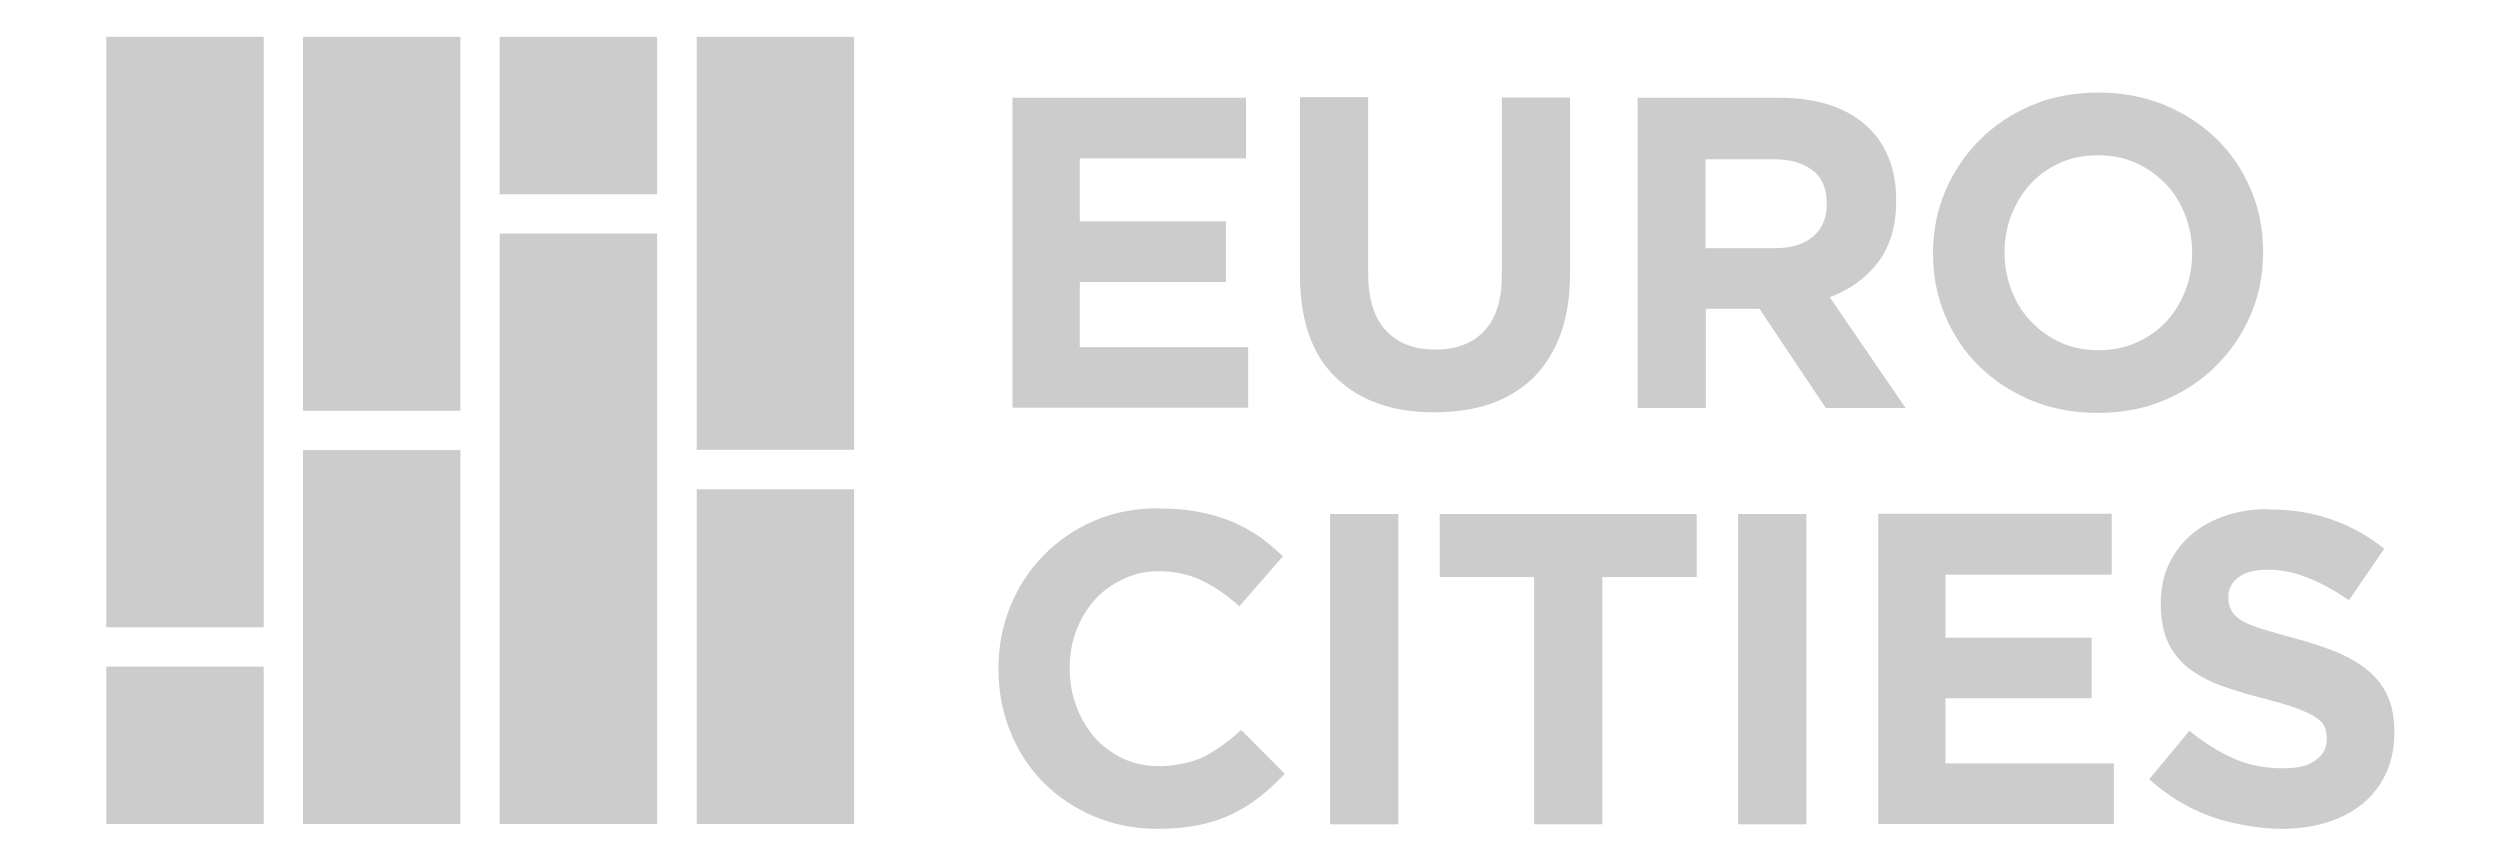
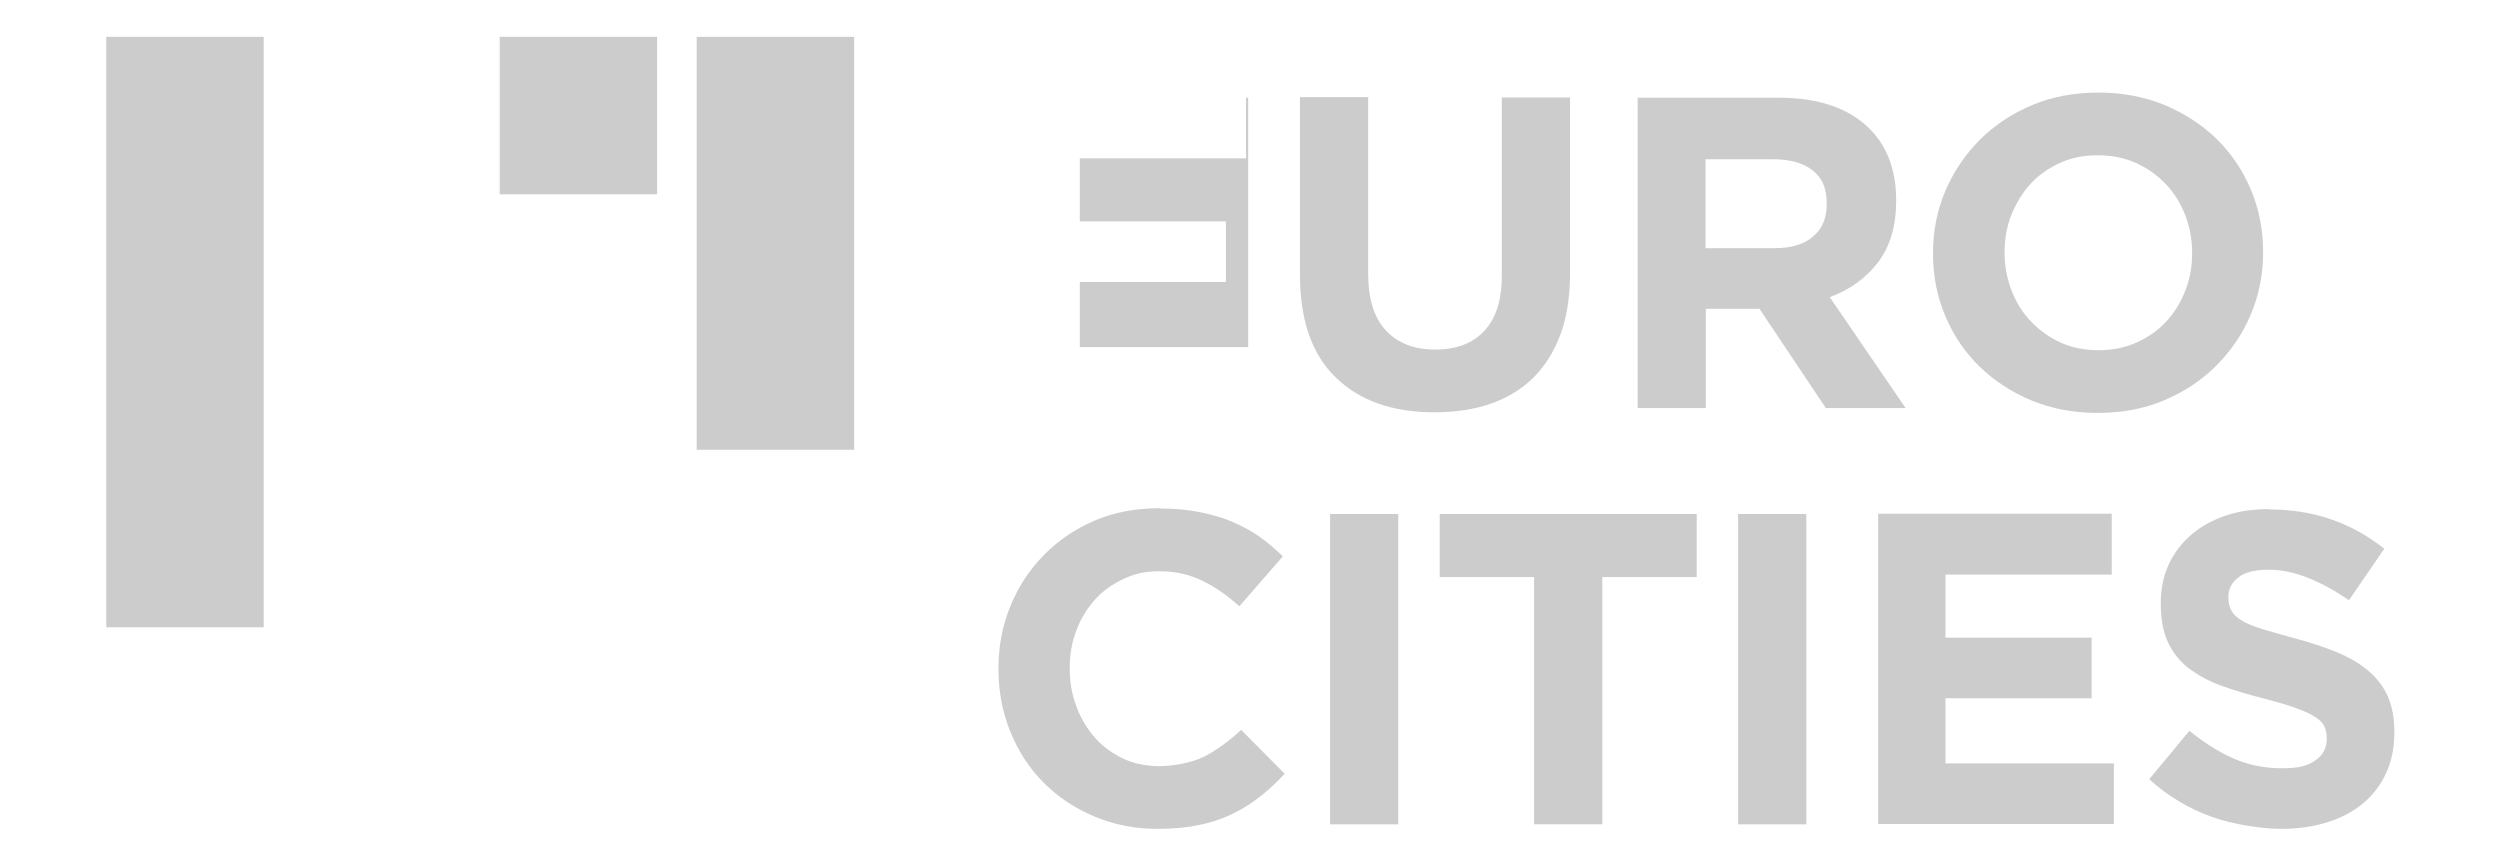
<svg xmlns="http://www.w3.org/2000/svg" id="Layer_1" data-name="Layer 1" version="1.1" viewBox="0 0 821 284.5">
  <defs>
    <style>
      .cls-1 {
        fill: #ccc;
        fill-rule: evenodd;
        stroke-width: 0px;
      }
    </style>
  </defs>
  <g id="Tech-brief">
    <g id="Assets">
      <g id="Group-25">
-         <path id="Combined-Shape" class="cls-1" d="M381.1,167c4.8,0,9.1.4,13,1.2,3.9.8,7.5,1.8,10.7,3.2s6.2,3,8.9,4.9c2.7,1.9,5.2,4.1,7.6,6.4l-14.3,16.4c-4-3.6-8-6.4-12.2-8.4-4.1-2-8.8-3.1-13.9-3.1s-8.2.8-11.9,2.5c-3.6,1.7-6.8,3.9-9.4,6.8-2.6,2.9-4.7,6.3-6.1,10.1-1.5,3.8-2.2,7.9-2.2,12.3v.3c0,4.4.7,8.5,2.2,12.4,1.4,3.9,3.5,7.3,6,10.2,2.6,2.9,5.7,5.2,9.3,6.9,3.6,1.7,7.6,2.5,12,2.5s10.7-1.1,14.8-3.2c4-2.1,8-5,12-8.7l14.3,14.4c-2.6,2.8-5.3,5.3-8.2,7.6-2.8,2.2-5.9,4.1-9.2,5.7-3.3,1.6-7,2.8-11,3.6-4,.8-8.4,1.2-13.4,1.2-7.5,0-14.4-1.4-20.8-4.1-6.4-2.7-11.9-6.4-16.6-11.1-4.7-4.7-8.3-10.3-10.9-16.7-2.6-6.4-3.9-13.2-3.9-20.5v-.3c0-7.3,1.3-14.1,3.9-20.4,2.6-6.4,6.2-11.9,10.9-16.7,4.7-4.8,10.2-8.6,16.7-11.4,6.5-2.8,13.7-4.1,21.5-4.1ZM745.1,167.3c7.5,0,14.3,1.1,20.6,3.3,6.3,2.2,12,5.4,17.3,9.6l-11.6,16.9c-4.6-3.1-9-5.6-13.4-7.3-4.4-1.8-8.7-2.7-13.1-2.7s-7.6.8-9.8,2.5c-2.2,1.7-3.3,3.8-3.3,6.3v.3c0,1.7.3,3.1,1,4.3.6,1.2,1.8,2.3,3.4,3.3,1.6,1,3.9,1.9,6.8,2.8,2.9.9,6.5,1.9,10.9,3.1,5.2,1.4,9.7,2.9,13.8,4.6,4,1.7,7.4,3.7,10.2,6.1,2.8,2.4,4.9,5.2,6.3,8.4,1.4,3.2,2.1,7,2.1,11.5v.3c0,5-.9,9.5-2.8,13.5-1.8,3.9-4.4,7.2-7.7,9.9-3.3,2.7-7.2,4.7-11.7,6.1s-9.6,2.1-15.1,2.1-15.4-1.3-22.8-4c-7.5-2.7-14.3-6.8-20.4-12.3l13.2-15.9c4.7,3.8,9.4,6.8,14.3,9,4.9,2.2,10.3,3.3,16.1,3.3s8.3-.8,10.8-2.5c2.6-1.7,3.9-4,3.9-7.1v-.3c0-1.5-.3-2.7-.8-3.9-.5-1.1-1.6-2.2-3.1-3.1-1.5-1-3.6-1.9-6.3-2.9-2.7-1-6.2-2-10.4-3.1-5.2-1.3-9.8-2.7-14-4.2-4.2-1.5-7.7-3.5-10.7-5.7-2.9-2.3-5.2-5.1-6.8-8.5-1.6-3.4-2.4-7.6-2.4-12.7v-.3c0-4.7.9-8.9,2.6-12.6,1.7-3.7,4.2-7,7.3-9.7,3.1-2.7,6.9-4.8,11.2-6.3,4.3-1.5,9.1-2.2,14.4-2.2ZM459.2,168.8v101.9h-22.4v-101.9h22.4ZM593.2,168.8v101.9h-22.4v-101.9h22.4ZM557.2,168.8v20.7h-31v81.2h-22.4v-81.2h-31v-20.7h84.4ZM693.5,168.8v19.9h-54.6v20.7h48v19.9h-48v21.4h55.3v19.9h-77.4v-101.9h76.7ZM689.2,30.4c7.8,0,15.1,1.4,21.7,4.1,6.6,2.8,12.3,6.5,17.1,11.2,4.8,4.7,8.5,10.2,11.2,16.6,2.7,6.4,4,13.2,4,20.4v.3c0,7.3-1.4,14.1-4.1,20.4-2.7,6.4-6.5,11.9-11.3,16.7-4.8,4.8-10.5,8.6-17.2,11.4-6.6,2.8-13.9,4.1-21.8,4.1s-15.1-1.4-21.7-4.1c-6.6-2.8-12.3-6.5-17.1-11.2-4.8-4.7-8.5-10.2-11.2-16.6-2.7-6.4-4-13.2-4-20.4v-.3c0-7.3,1.4-14.1,4.1-20.4,2.7-6.3,6.5-11.9,11.3-16.7,4.8-4.8,10.5-8.6,17.2-11.4,6.6-2.8,13.9-4.1,21.8-4.1ZM449.3,32.1v57.6c0,8.3,1.9,14.6,5.8,18.8,3.9,4.2,9.3,6.3,16.2,6.3s12.3-2,16.1-6.1c3.9-4.1,5.8-10.2,5.8-18.3v-58.4h22.4v57.5c0,7.8-1,14.5-3.1,20.2-2.1,5.7-5.1,10.5-8.9,14.3-3.9,3.8-8.6,6.7-14.1,8.6-5.5,1.9-11.7,2.8-18.5,2.8-13.7,0-24.5-3.8-32.3-11.4-7.9-7.6-11.8-18.9-11.8-33.9v-58.2h22.4ZM409.2,32.1v19.9h-54.6v20.7h48v19.9h-48v21.4h55.3v19.9h-77.4V32.1h76.7ZM584.3,32.1c12.1,0,21.6,3,28.3,8.9,6.7,5.9,10.1,14.2,10.1,24.7v.3c0,8.2-2,15-6,20.2-4,5.2-9.3,9-15.8,11.4l24.9,36.4h-26.2l-21.8-32.6h-17.6v32.6h-22.4V32.1h46.6ZM688.9,51c-4.6,0-8.7.8-12.4,2.5-3.7,1.7-6.9,3.9-9.6,6.8s-4.7,6.3-6.3,10.1c-1.5,3.8-2.3,7.9-2.3,12.3v.3c0,4.4.8,8.5,2.3,12.4,1.5,3.9,3.6,7.3,6.4,10.2,2.8,2.9,6,5.2,9.7,6.9,3.7,1.7,7.9,2.5,12.5,2.5s8.6-.8,12.4-2.5c3.8-1.7,7-3.9,9.7-6.8,2.7-2.9,4.8-6.3,6.3-10.1,1.5-3.8,2.3-7.9,2.3-12.3v-.3c0-4.4-.8-8.5-2.3-12.4-1.5-3.9-3.6-7.3-6.4-10.2-2.8-2.9-6-5.2-9.8-6.9-3.8-1.7-7.9-2.5-12.4-2.5ZM582.4,52.3h-22.3v29.2h22.7c5.5,0,9.8-1.3,12.7-3.9,3-2.6,4.4-6.1,4.4-10.5v-.3c0-4.9-1.5-8.5-4.7-10.9-3.1-2.4-7.4-3.6-12.9-3.6Z" />
+         <path id="Combined-Shape" class="cls-1" d="M381.1,167c4.8,0,9.1.4,13,1.2,3.9.8,7.5,1.8,10.7,3.2s6.2,3,8.9,4.9c2.7,1.9,5.2,4.1,7.6,6.4l-14.3,16.4c-4-3.6-8-6.4-12.2-8.4-4.1-2-8.8-3.1-13.9-3.1s-8.2.8-11.9,2.5c-3.6,1.7-6.8,3.9-9.4,6.8-2.6,2.9-4.7,6.3-6.1,10.1-1.5,3.8-2.2,7.9-2.2,12.3v.3c0,4.4.7,8.5,2.2,12.4,1.4,3.9,3.5,7.3,6,10.2,2.6,2.9,5.7,5.2,9.3,6.9,3.6,1.7,7.6,2.5,12,2.5s10.7-1.1,14.8-3.2c4-2.1,8-5,12-8.7l14.3,14.4c-2.6,2.8-5.3,5.3-8.2,7.6-2.8,2.2-5.9,4.1-9.2,5.7-3.3,1.6-7,2.8-11,3.6-4,.8-8.4,1.2-13.4,1.2-7.5,0-14.4-1.4-20.8-4.1-6.4-2.7-11.9-6.4-16.6-11.1-4.7-4.7-8.3-10.3-10.9-16.7-2.6-6.4-3.9-13.2-3.9-20.5v-.3c0-7.3,1.3-14.1,3.9-20.4,2.6-6.4,6.2-11.9,10.9-16.7,4.7-4.8,10.2-8.6,16.7-11.4,6.5-2.8,13.7-4.1,21.5-4.1ZM745.1,167.3c7.5,0,14.3,1.1,20.6,3.3,6.3,2.2,12,5.4,17.3,9.6l-11.6,16.9c-4.6-3.1-9-5.6-13.4-7.3-4.4-1.8-8.7-2.7-13.1-2.7s-7.6.8-9.8,2.5c-2.2,1.7-3.3,3.8-3.3,6.3v.3c0,1.7.3,3.1,1,4.3.6,1.2,1.8,2.3,3.4,3.3,1.6,1,3.9,1.9,6.8,2.8,2.9.9,6.5,1.9,10.9,3.1,5.2,1.4,9.7,2.9,13.8,4.6,4,1.7,7.4,3.7,10.2,6.1,2.8,2.4,4.9,5.2,6.3,8.4,1.4,3.2,2.1,7,2.1,11.5v.3c0,5-.9,9.5-2.8,13.5-1.8,3.9-4.4,7.2-7.7,9.9-3.3,2.7-7.2,4.7-11.7,6.1s-9.6,2.1-15.1,2.1-15.4-1.3-22.8-4c-7.5-2.7-14.3-6.8-20.4-12.3l13.2-15.9c4.7,3.8,9.4,6.8,14.3,9,4.9,2.2,10.3,3.3,16.1,3.3s8.3-.8,10.8-2.5c2.6-1.7,3.9-4,3.9-7.1v-.3c0-1.5-.3-2.7-.8-3.9-.5-1.1-1.6-2.2-3.1-3.1-1.5-1-3.6-1.9-6.3-2.9-2.7-1-6.2-2-10.4-3.1-5.2-1.3-9.8-2.7-14-4.2-4.2-1.5-7.7-3.5-10.7-5.7-2.9-2.3-5.2-5.1-6.8-8.5-1.6-3.4-2.4-7.6-2.4-12.7v-.3c0-4.7.9-8.9,2.6-12.6,1.7-3.7,4.2-7,7.3-9.7,3.1-2.7,6.9-4.8,11.2-6.3,4.3-1.5,9.1-2.2,14.4-2.2ZM459.2,168.8v101.9h-22.4v-101.9h22.4ZM593.2,168.8v101.9h-22.4v-101.9h22.4ZM557.2,168.8v20.7h-31v81.2h-22.4v-81.2h-31v-20.7h84.4ZM693.5,168.8v19.9h-54.6v20.7h48v19.9h-48v21.4h55.3v19.9h-77.4v-101.9h76.7ZM689.2,30.4c7.8,0,15.1,1.4,21.7,4.1,6.6,2.8,12.3,6.5,17.1,11.2,4.8,4.7,8.5,10.2,11.2,16.6,2.7,6.4,4,13.2,4,20.4v.3c0,7.3-1.4,14.1-4.1,20.4-2.7,6.4-6.5,11.9-11.3,16.7-4.8,4.8-10.5,8.6-17.2,11.4-6.6,2.8-13.9,4.1-21.8,4.1s-15.1-1.4-21.7-4.1c-6.6-2.8-12.3-6.5-17.1-11.2-4.8-4.7-8.5-10.2-11.2-16.6-2.7-6.4-4-13.2-4-20.4v-.3c0-7.3,1.4-14.1,4.1-20.4,2.7-6.3,6.5-11.9,11.3-16.7,4.8-4.8,10.5-8.6,17.2-11.4,6.6-2.8,13.9-4.1,21.8-4.1ZM449.3,32.1v57.6c0,8.3,1.9,14.6,5.8,18.8,3.9,4.2,9.3,6.3,16.2,6.3s12.3-2,16.1-6.1c3.9-4.1,5.8-10.2,5.8-18.3v-58.4h22.4v57.5c0,7.8-1,14.5-3.1,20.2-2.1,5.7-5.1,10.5-8.9,14.3-3.9,3.8-8.6,6.7-14.1,8.6-5.5,1.9-11.7,2.8-18.5,2.8-13.7,0-24.5-3.8-32.3-11.4-7.9-7.6-11.8-18.9-11.8-33.9v-58.2h22.4ZM409.2,32.1v19.9h-54.6v20.7h48v19.9h-48v21.4h55.3v19.9V32.1h76.7ZM584.3,32.1c12.1,0,21.6,3,28.3,8.9,6.7,5.9,10.1,14.2,10.1,24.7v.3c0,8.2-2,15-6,20.2-4,5.2-9.3,9-15.8,11.4l24.9,36.4h-26.2l-21.8-32.6h-17.6v32.6h-22.4V32.1h46.6ZM688.9,51c-4.6,0-8.7.8-12.4,2.5-3.7,1.7-6.9,3.9-9.6,6.8s-4.7,6.3-6.3,10.1c-1.5,3.8-2.3,7.9-2.3,12.3v.3c0,4.4.8,8.5,2.3,12.4,1.5,3.9,3.6,7.3,6.4,10.2,2.8,2.9,6,5.2,9.7,6.9,3.7,1.7,7.9,2.5,12.5,2.5s8.6-.8,12.4-2.5c3.8-1.7,7-3.9,9.7-6.8,2.7-2.9,4.8-6.3,6.3-10.1,1.5-3.8,2.3-7.9,2.3-12.3v-.3c0-4.4-.8-8.5-2.3-12.4-1.5-3.9-3.6-7.3-6.4-10.2-2.8-2.9-6-5.2-9.8-6.9-3.8-1.7-7.9-2.5-12.4-2.5ZM582.4,52.3h-22.3v29.2h22.7c5.5,0,9.8-1.3,12.7-3.9,3-2.6,4.4-6.1,4.4-10.5v-.3c0-4.9-1.5-8.5-4.7-10.9-3.1-2.4-7.4-3.6-12.9-3.6Z" />
        <g id="Group-24">
-           <polygon id="Fill-16" class="cls-1" points="34.9 270.6 86.6 270.6 86.6 218.9 34.9 218.9 34.9 270.6" />
          <polygon id="Fill-17" class="cls-1" points="34.9 206 86.6 206 86.6 12.1 34.9 12.1 34.9 206" />
-           <polygon id="Fill-18" class="cls-1" points="99.5 270.6 151.2 270.6 151.2 147.8 99.5 147.8 99.5 270.6" />
-           <polygon id="Fill-19" class="cls-1" points="99.5 134.9 151.2 134.9 151.2 12.1 99.5 12.1 99.5 134.9" />
          <polygon id="Fill-20" class="cls-1" points="164.1 63.8 215.8 63.8 215.8 12.1 164.1 12.1 164.1 63.8" />
-           <polygon id="Fill-21" class="cls-1" points="164.1 270.6 215.8 270.6 215.8 76.7 164.1 76.7 164.1 270.6" />
-           <polygon id="Fill-22" class="cls-1" points="228.8 270.6 280.5 270.6 280.5 160.7 228.8 160.7 228.8 270.6" />
          <polygon id="Fill-23" class="cls-1" points="228.8 147.7 280.5 147.7 280.5 12.1 228.8 12.1 228.8 147.7" />
        </g>
      </g>
    </g>
  </g>
</svg>